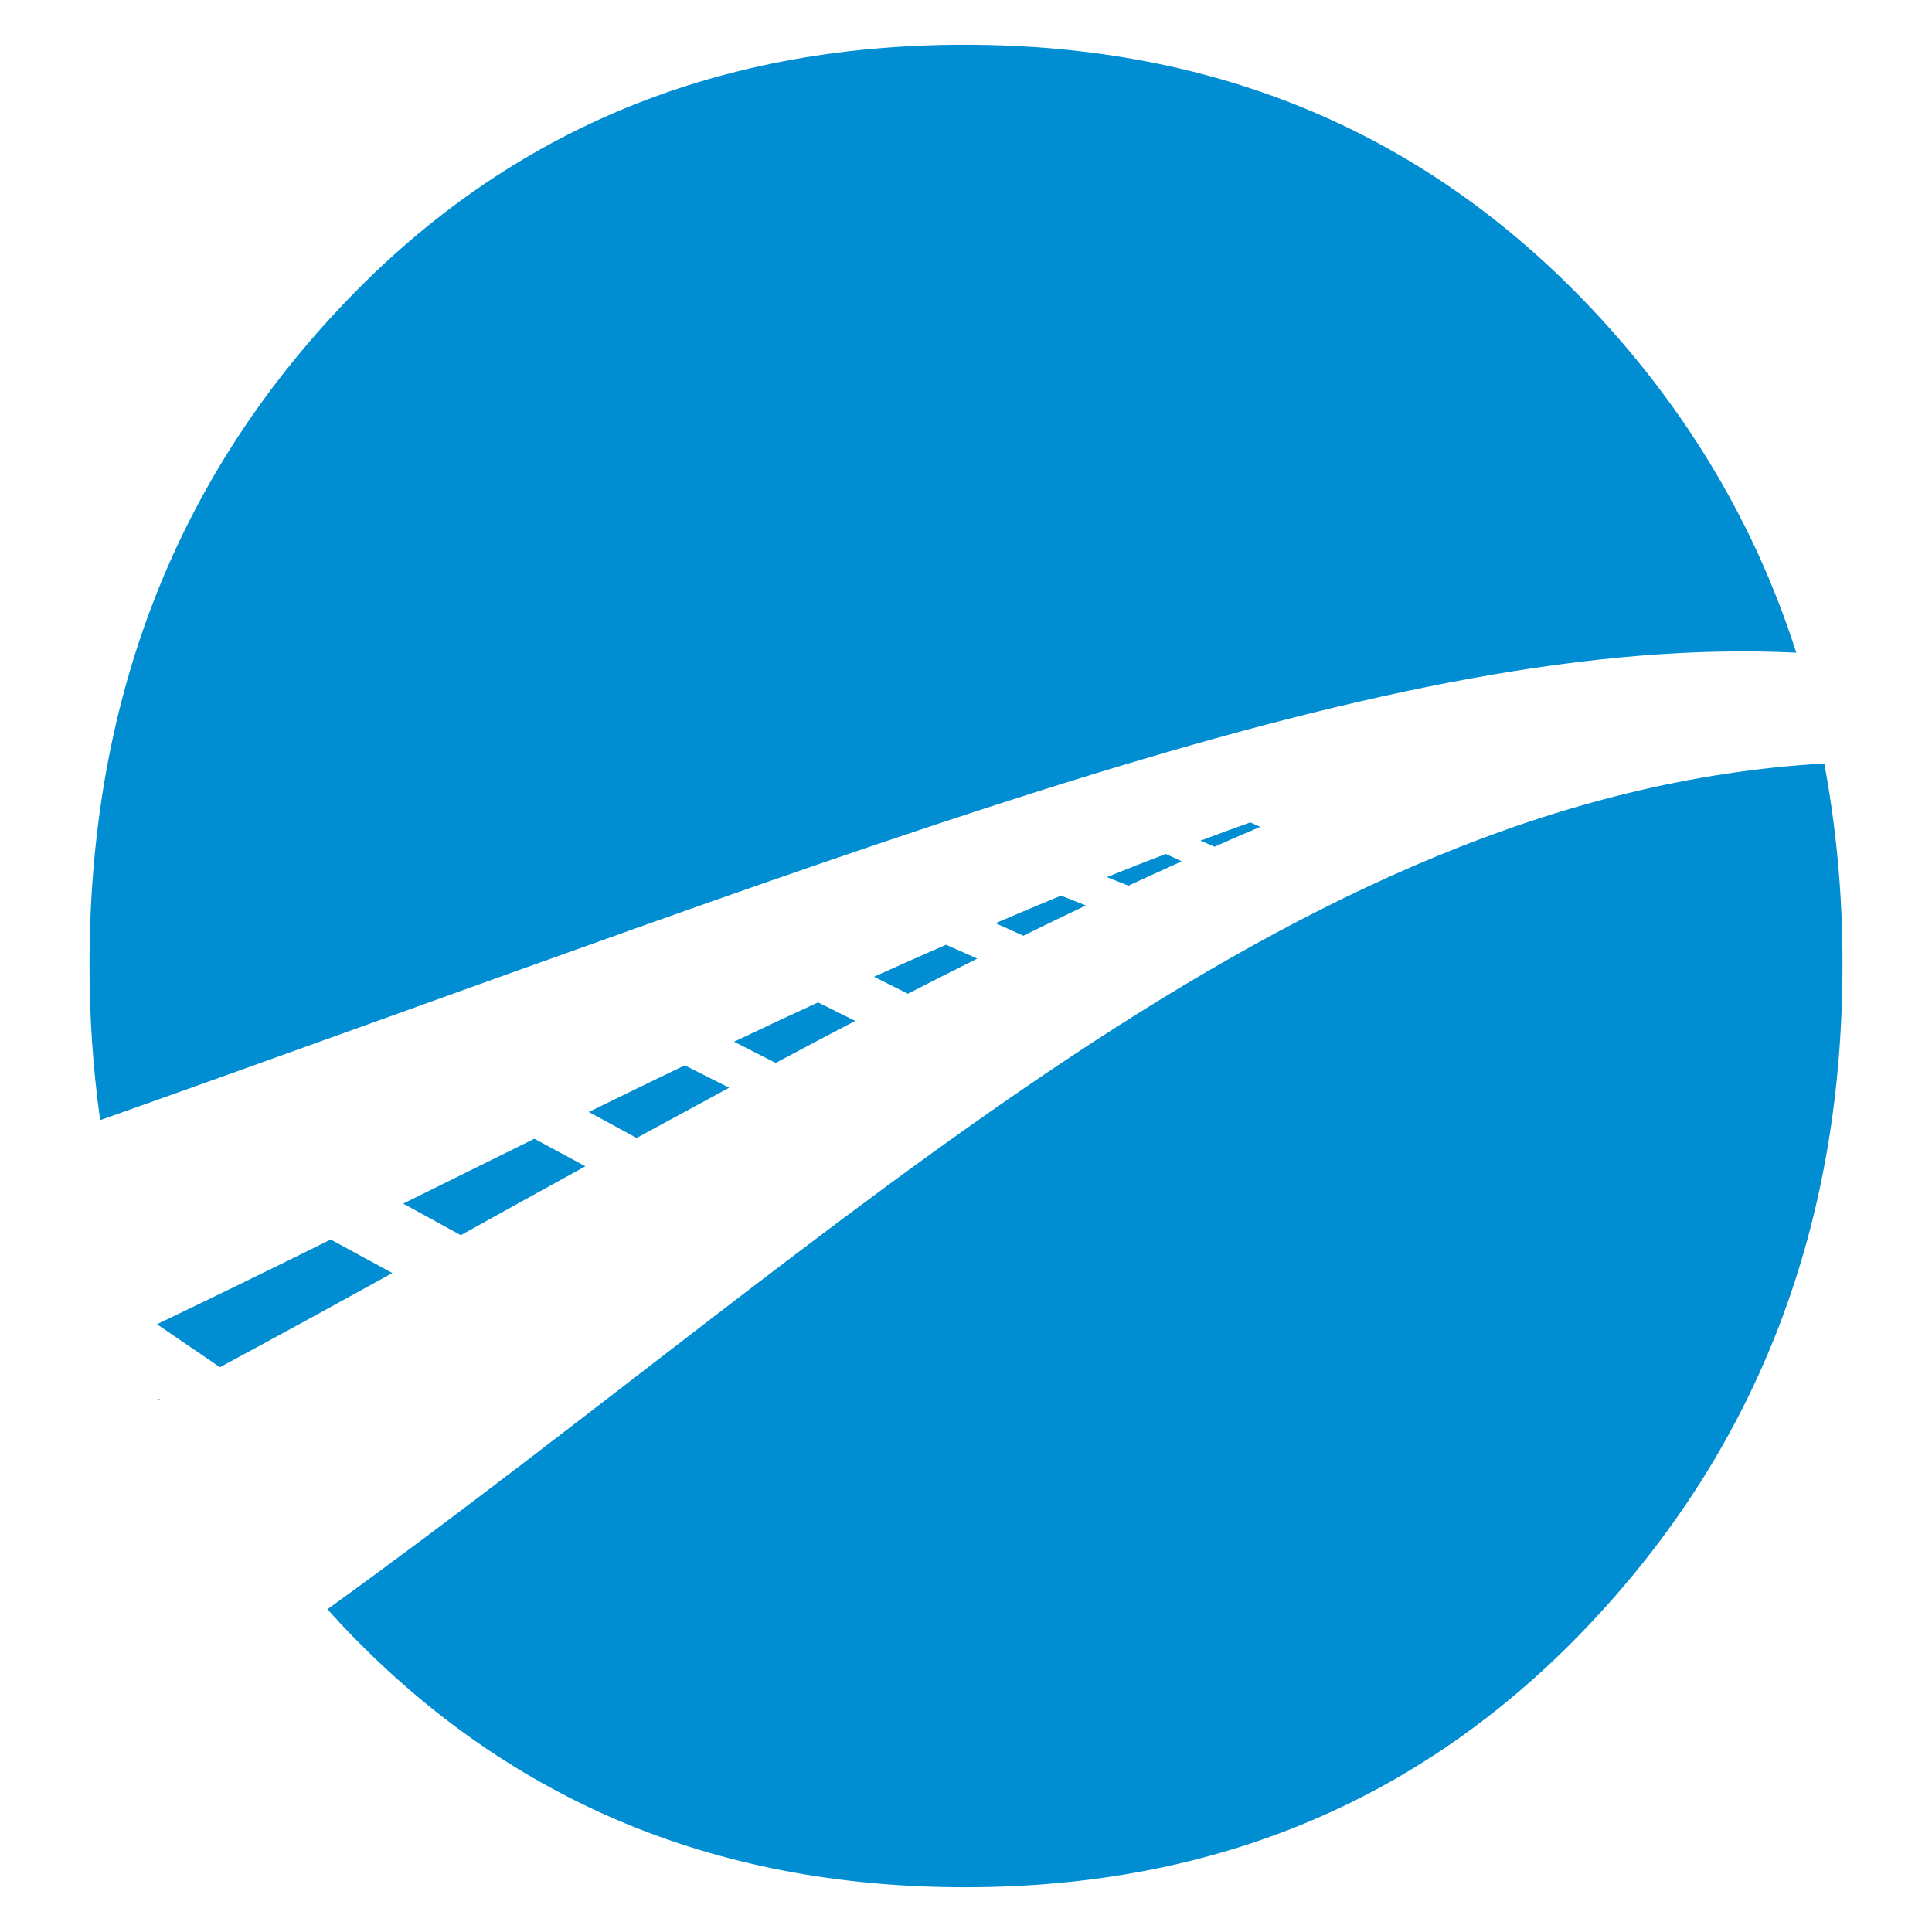
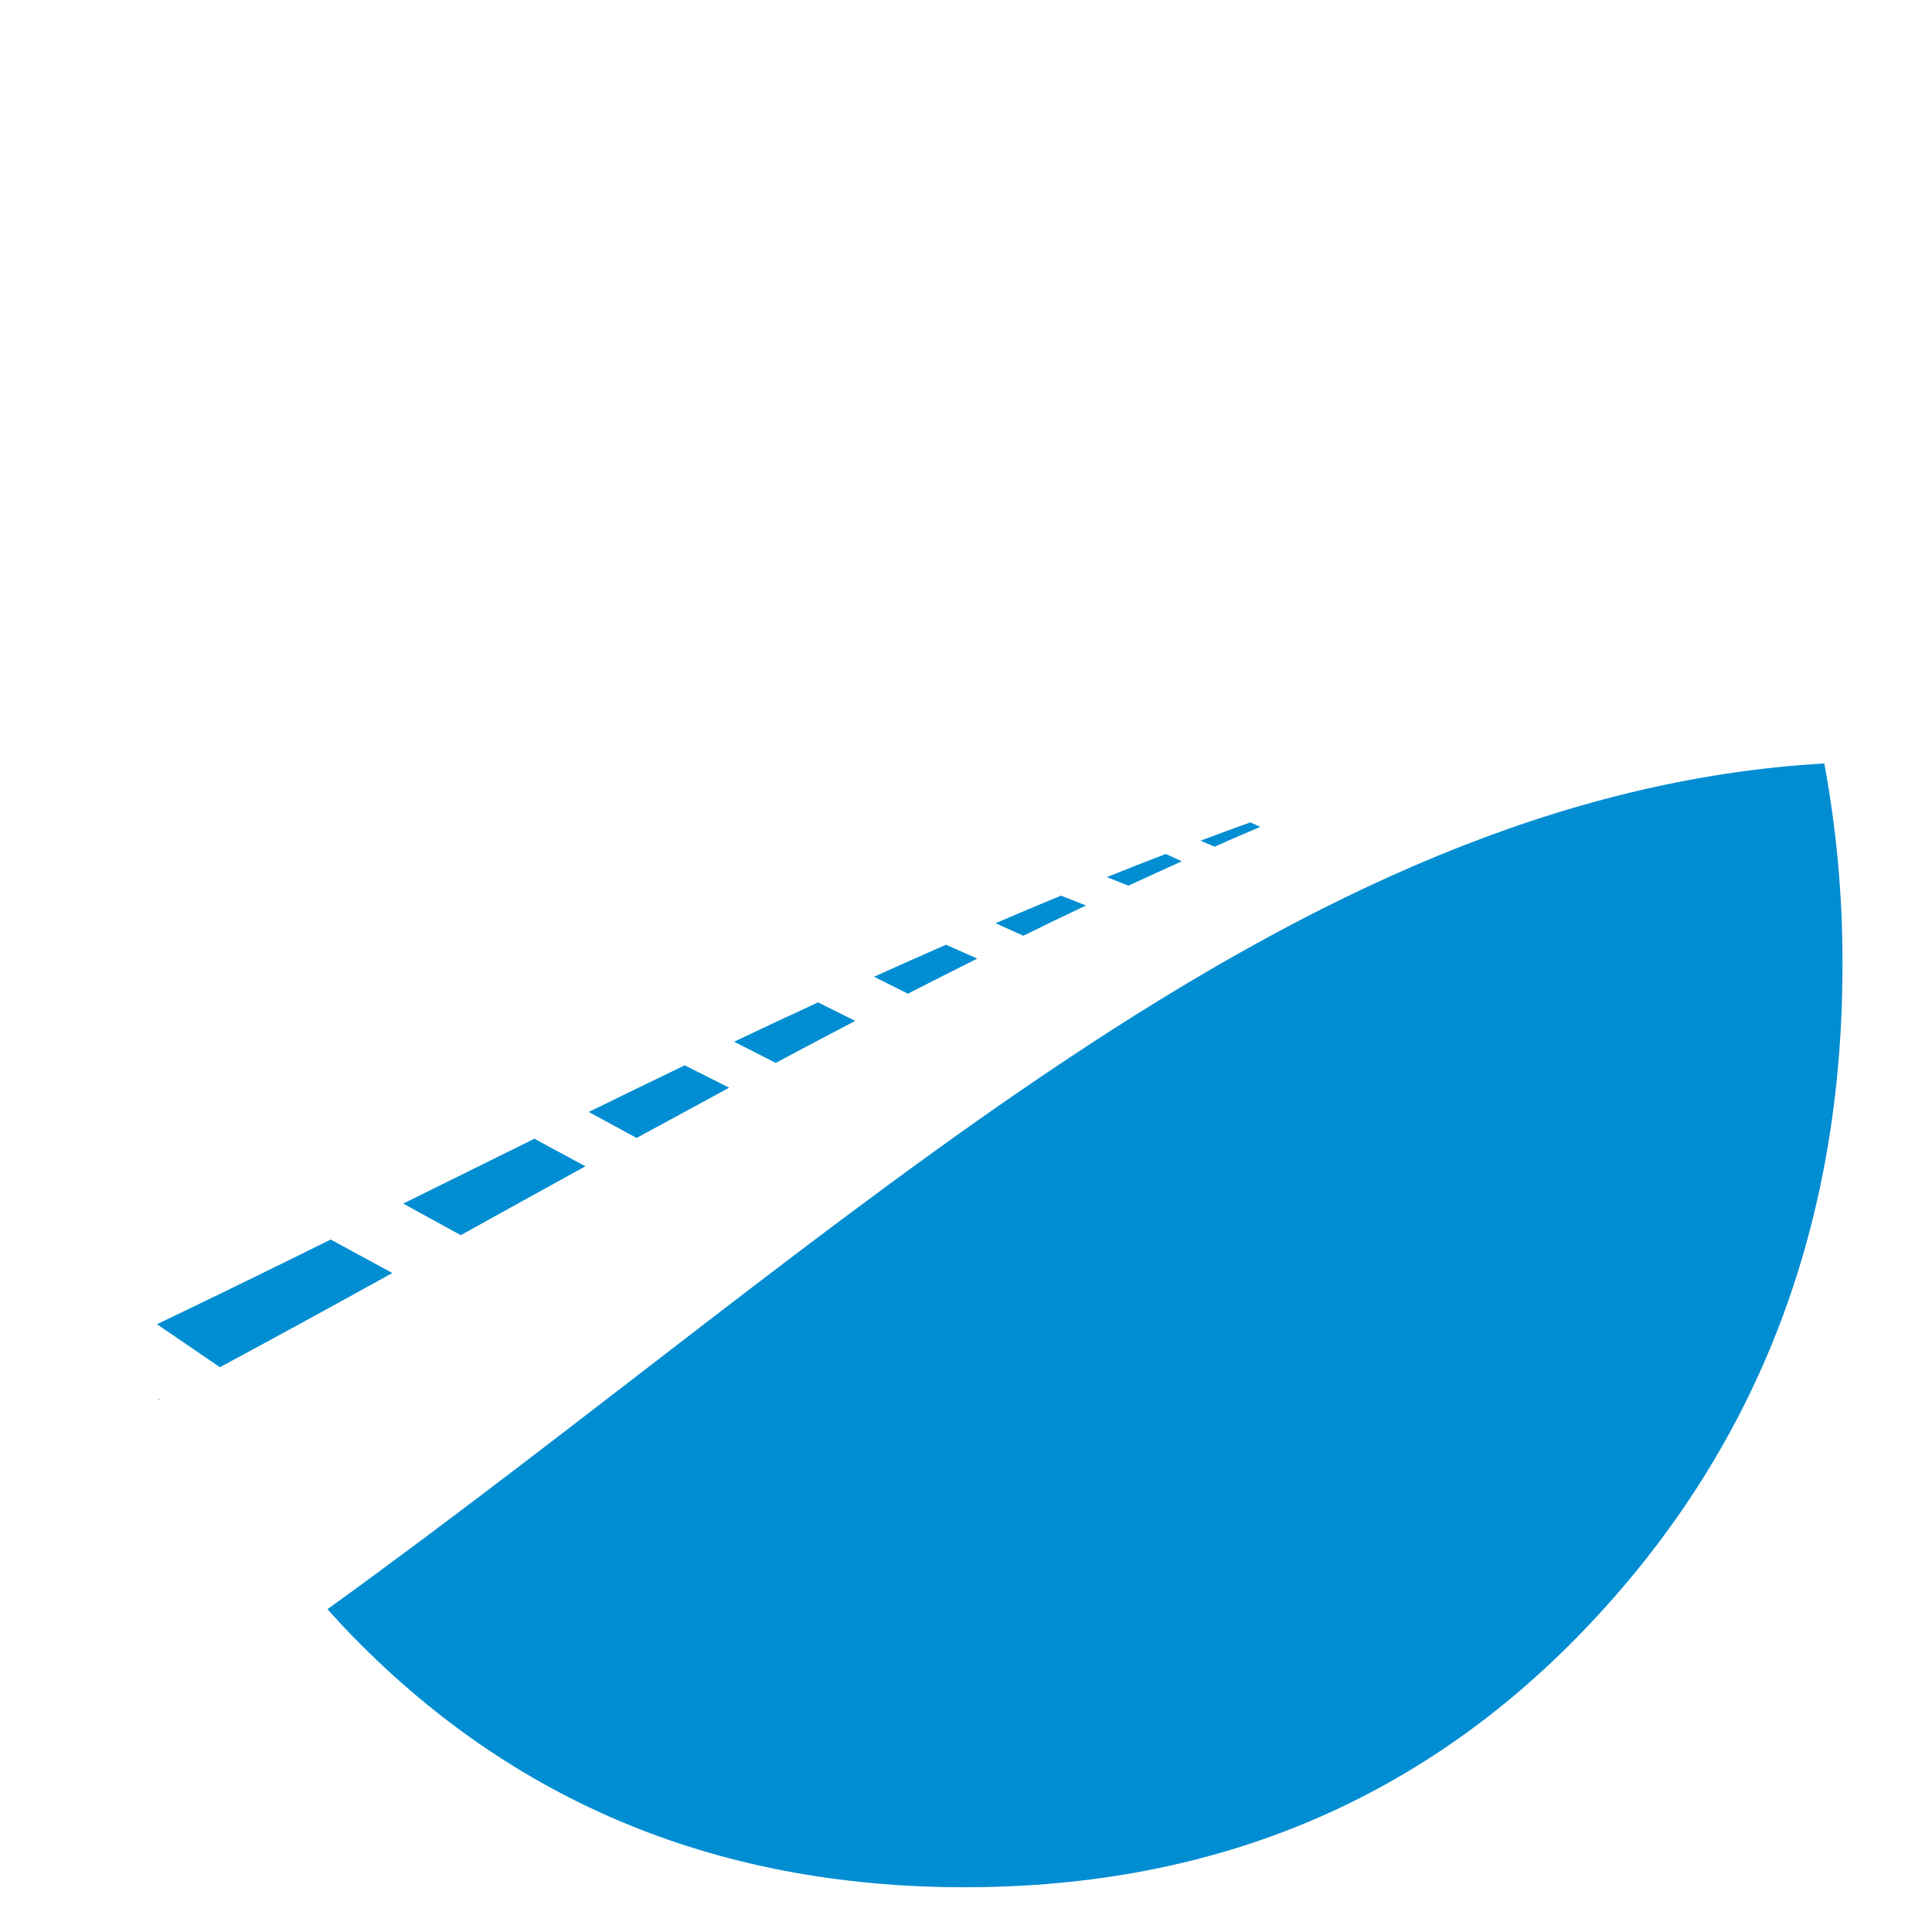
<svg xmlns="http://www.w3.org/2000/svg" width="1200" height="1200" viewBox="0 0 1200 1200" fill="none">
  <path fill-rule="evenodd" clip-rule="evenodd" d="M97.499 822.5C133.199 805.4 169.166 787.867 205.399 769.9L243.699 790.7C207.699 810.6 172.099 830.1 136.599 849.2L97.499 822.5ZM250.399 747.6C277.399 734.2 304.566 720.766 331.899 707.3L363.599 724.4C337.599 738.7 311.799 752.966 286.199 767.2L250.499 747.6H250.399ZM365.599 690.7C385.399 681 405.299 671.333 425.299 661.7L452.899 675.6C433.699 686 414.532 696.4 395.399 706.8L365.599 690.6V690.7ZM455.999 647C473.299 638.8 490.699 630.6 508.099 622.6L531.199 634.1C514.699 642.7 498.232 651.4 481.799 660.2L456.099 647.1L455.999 647ZM542.799 606.7C557.699 600 572.599 593.3 587.599 586.8L606.999 595.4C592.599 602.6 578.232 609.866 563.899 617.2L542.899 606.7H542.799ZM618.399 573.4C631.899 567.6 645.399 561.9 658.999 556.3L674.499 562.4C661.499 568.6 648.499 574.8 635.599 581.2L618.299 573.4H618.399ZM687.499 544.8C699.599 539.9 711.799 535.1 724.099 530.4L733.999 535C722.899 540 711.899 545 700.899 550.1L687.499 544.8ZM745.599 522.2C755.899 518.3 766.199 514.5 776.599 510.8L782.699 513.6C773.199 517.6 763.799 521.7 754.399 525.9L745.699 522.2H745.599ZM99.199 869.2L98.799 869.4L98.199 868.6L99.199 869.1V869.2Z" fill="#008DD2" />
-   <path fill-rule="evenodd" clip-rule="evenodd" d="M62.199 695.7C57.737 663.728 55.531 631.482 55.599 599.2C55.599 438.1 106.966 302.6 209.699 192.7C312.399 82.7 442.233 27.733 599.199 27.8C756.099 27.8 886.199 82.767 989.499 192.7C1048.3 255.3 1090.37 326.2 1115.7 405.4C865.499 393.1 547.999 523.5 62.299 695.7H62.199Z" fill="#008DD2" />
  <path fill-rule="evenodd" clip-rule="evenodd" d="M209.799 1006.5C207.599 1004.2 205.499 1001.9 203.399 999.5C526.899 766 800.799 493.3 1133.1 474.2C1140.75 515.424 1144.53 557.273 1144.4 599.2C1144.4 760.3 1092.77 896.067 989.499 1006.5C886.299 1117 756.199 1172.23 599.199 1172.2C442.299 1172.2 312.466 1116.97 209.699 1006.5H209.799Z" fill="#008DD2" />
</svg>